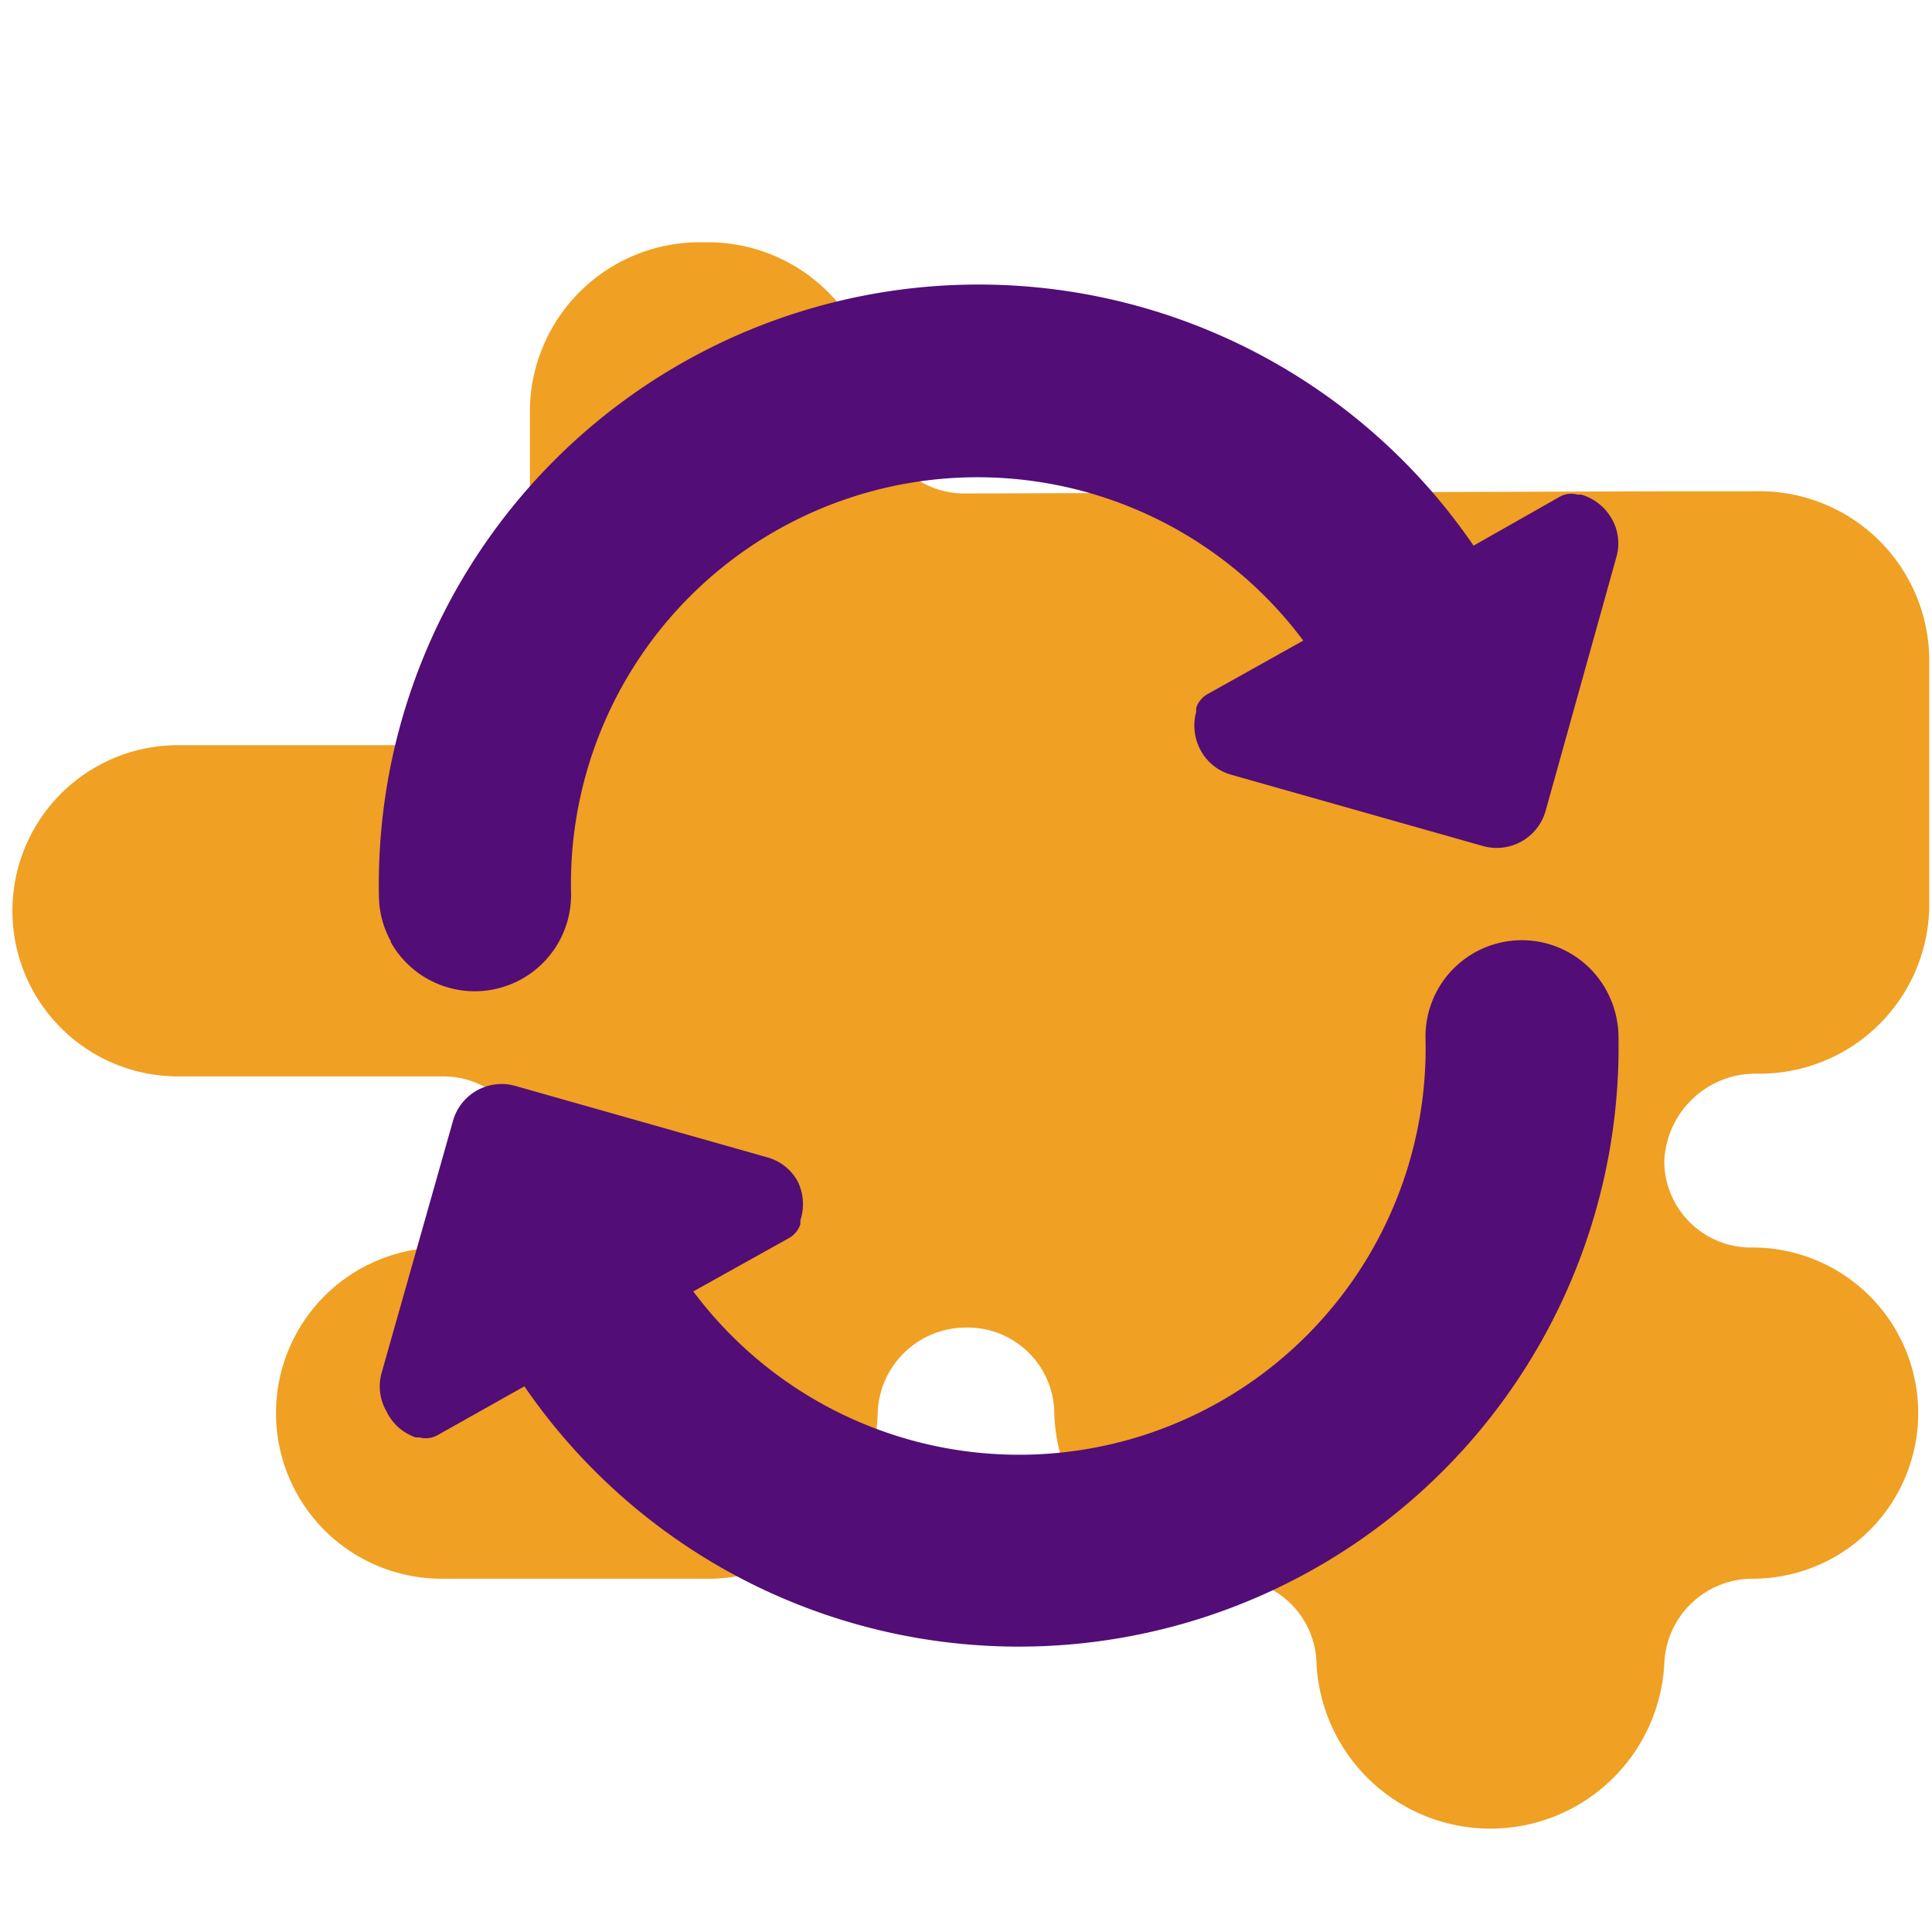
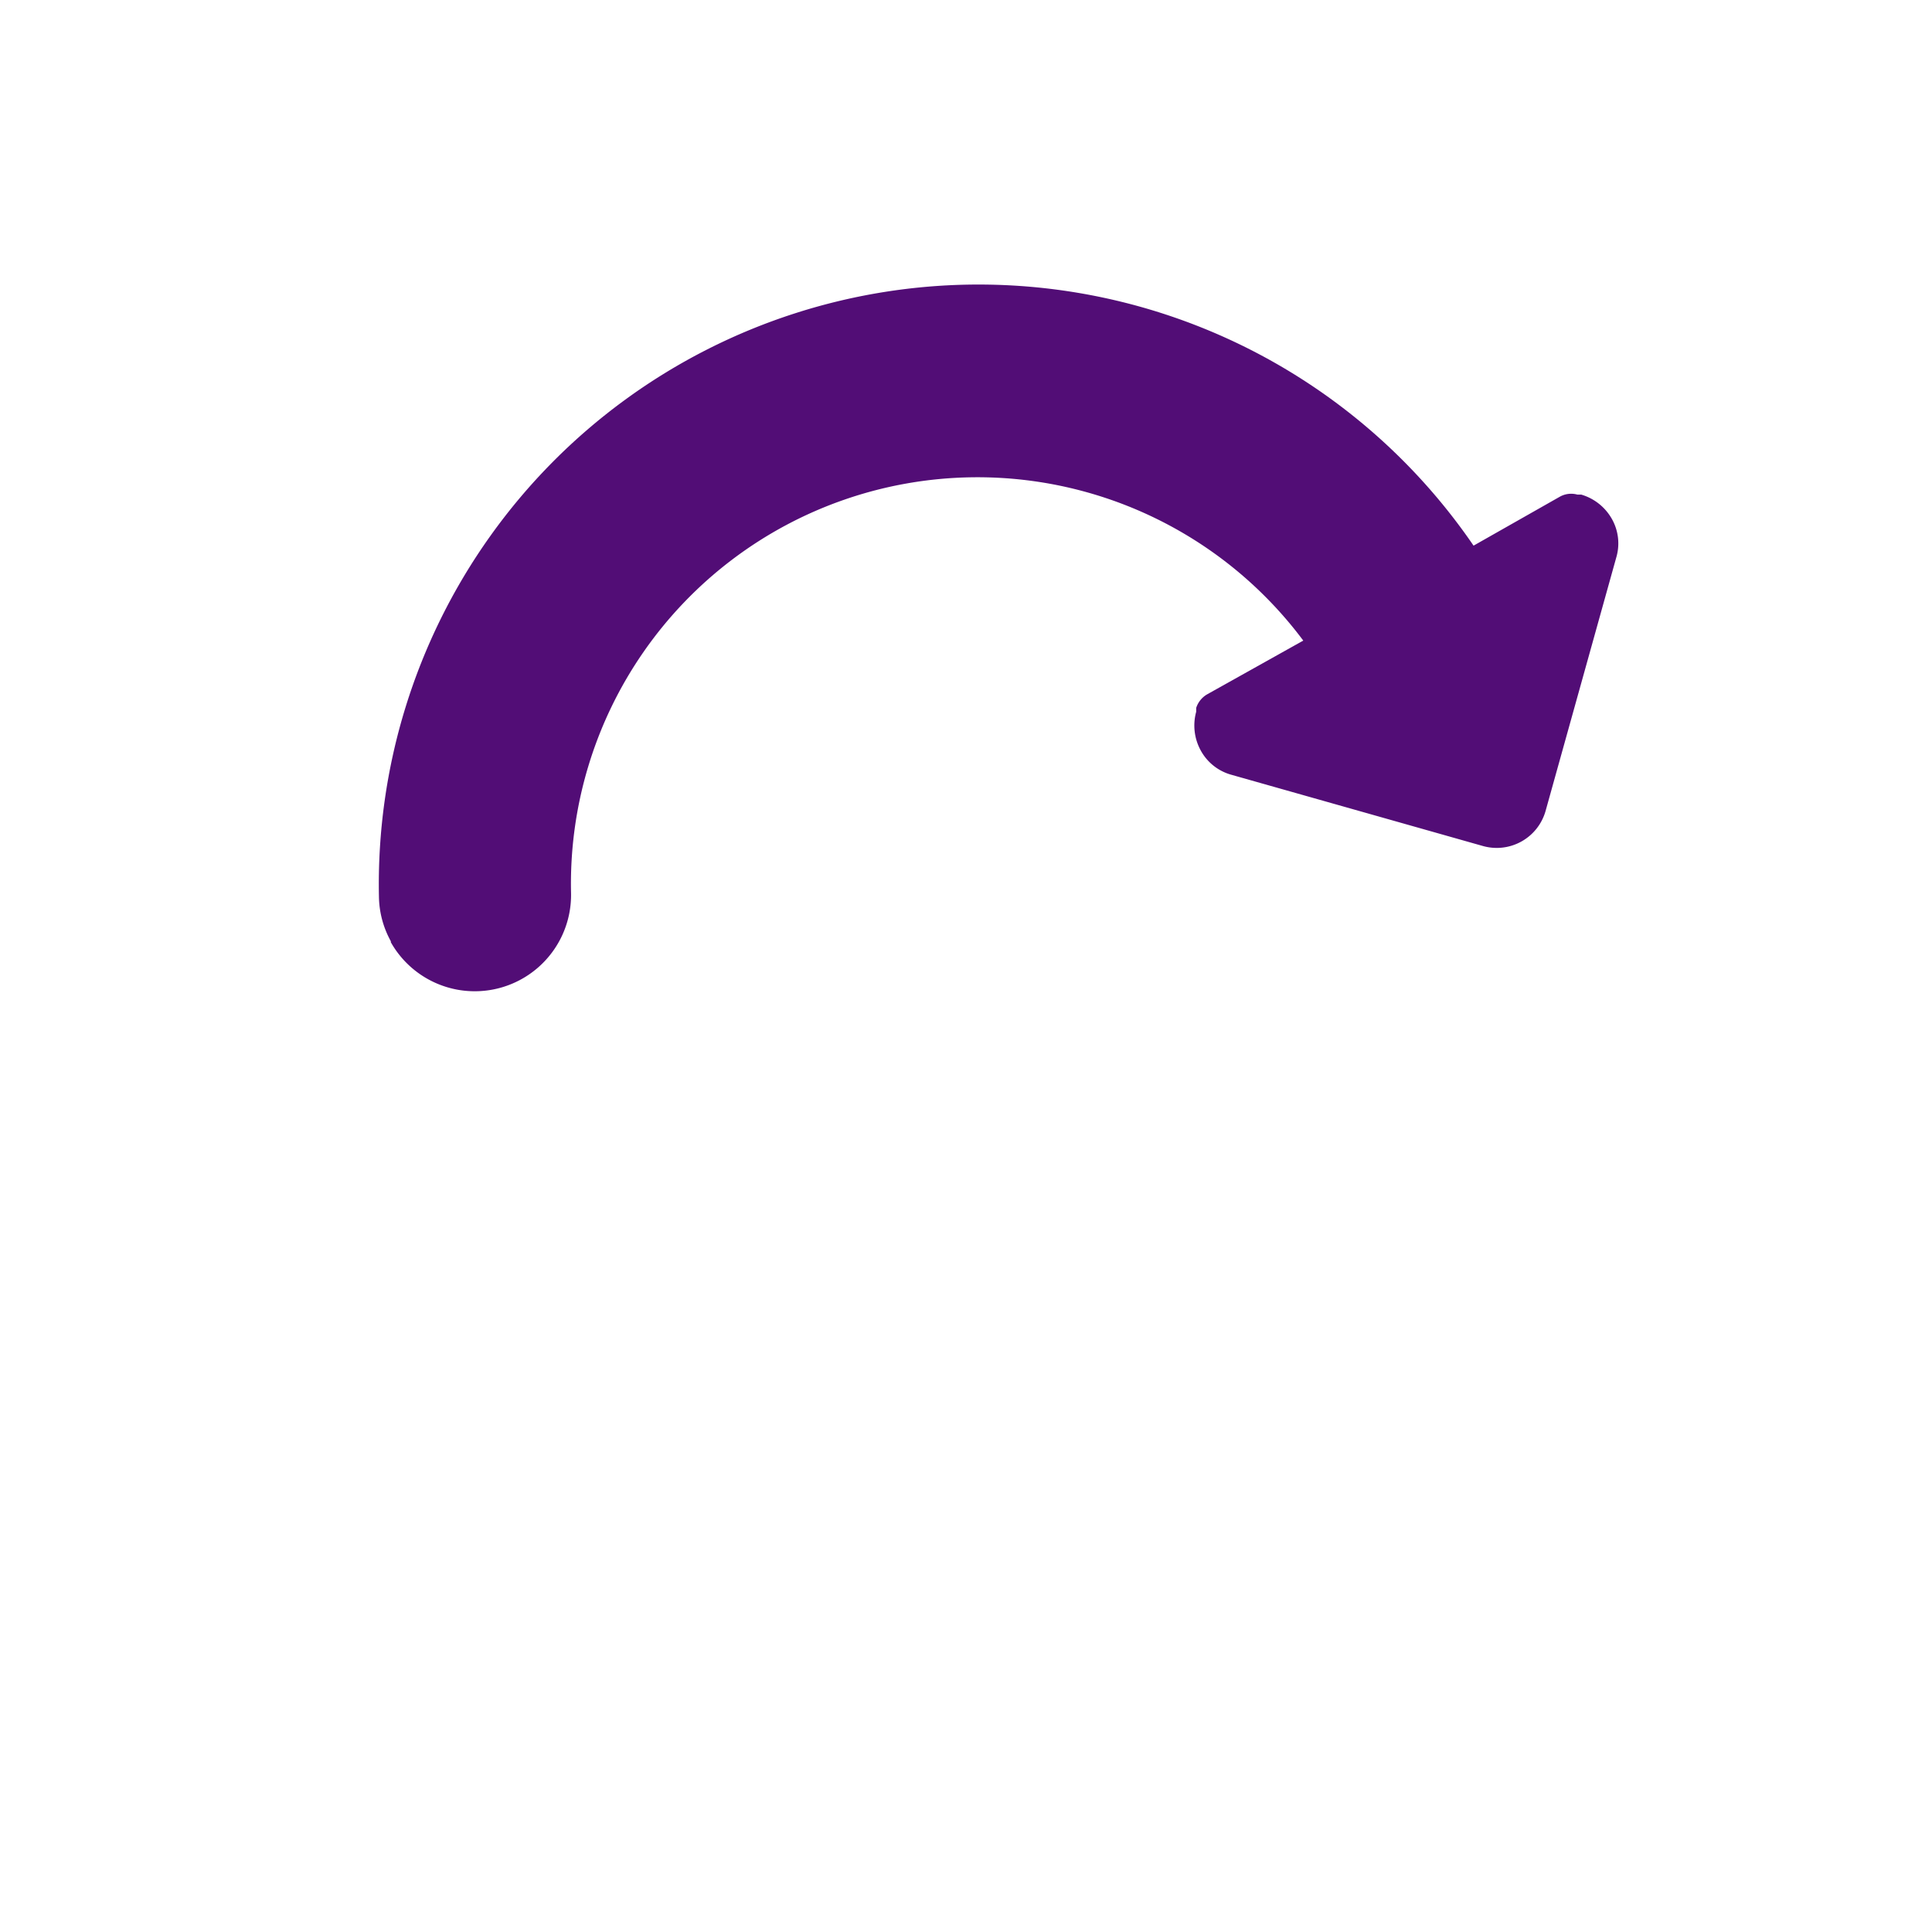
<svg xmlns="http://www.w3.org/2000/svg" id="Layer_1" data-name="Layer 1" width="70" height="70" viewBox="0 0 70 70">
  <title>rerun</title>
-   <path d="M35.15,17.88H35a3.14,3.14,0,0,1-3.2-3.1,6.15,6.15,0,0,0-6.3-6,6.15,6.15,0,0,0-6.3,6v9.1A3.2,3.2,0,0,1,16,27H6.45a6,6,0,1,0,0,12H16a3.14,3.14,0,0,1,3.2,3.1,3.2,3.2,0,0,1-3.2,3.1,6,6,0,1,0,0,12h9.5a6.15,6.15,0,0,0,6.3-6,3.2,3.2,0,0,1,3.2-3.1,3.14,3.14,0,0,1,3.2,3.1,6.15,6.15,0,0,0,6.3,6,3.14,3.14,0,0,1,3.2,3.1,6.31,6.31,0,0,0,12.6,0,3.2,3.2,0,0,1,3.2-3.1,6,6,0,1,0,0-12,3.14,3.14,0,0,1-3.2-3.1,3.31,3.31,0,0,1,3.3-3.2,6.15,6.15,0,0,0,6.3-6v-9.1a6.15,6.15,0,0,0-6.3-6h-3.1Z" fill="#f0a023" fill-rule="evenodd" />
  <path d="M14.17,34.12a3.43,3.43,0,0,1-.44-1.63A21.73,21.73,0,0,1,53.39,19.77L56.51,18a.84.84,0,0,1,.64-.08l.14,0a1.88,1.88,0,0,1,1.11.88,1.8,1.8,0,0,1,.16,1.4L56,29.38a1.84,1.84,0,0,1-2.28,1.27l-9.11-2.58a1.81,1.81,0,0,1-1.1-.87,1.88,1.88,0,0,1-.17-1.41l0-.14a.88.88,0,0,1,.41-.5l3.47-1.94a14.73,14.73,0,0,0-26.53,9.14,3.49,3.49,0,0,1-6.54,1.77Z" fill="#520d76" />
-   <path d="M14,51.13a1.81,1.81,0,0,1-.17-1.4l2.58-9.11a1.83,1.83,0,0,1,2.28-1.27l9.1,2.58a1.8,1.8,0,0,1,1.11.87A1.87,1.87,0,0,1,29,44.21l0,.14a.9.9,0,0,1-.4.5l-3.48,1.94a14.73,14.73,0,0,0,26.53-9.14,3.49,3.49,0,0,1,6.55-1.77,3.55,3.55,0,0,1,.44,1.63A21.73,21.73,0,0,1,19,50.23L15.85,52a.87.87,0,0,1-.65.08l-.14,0A1.83,1.83,0,0,1,14,51.13Z" fill="#520d76" />
</svg>